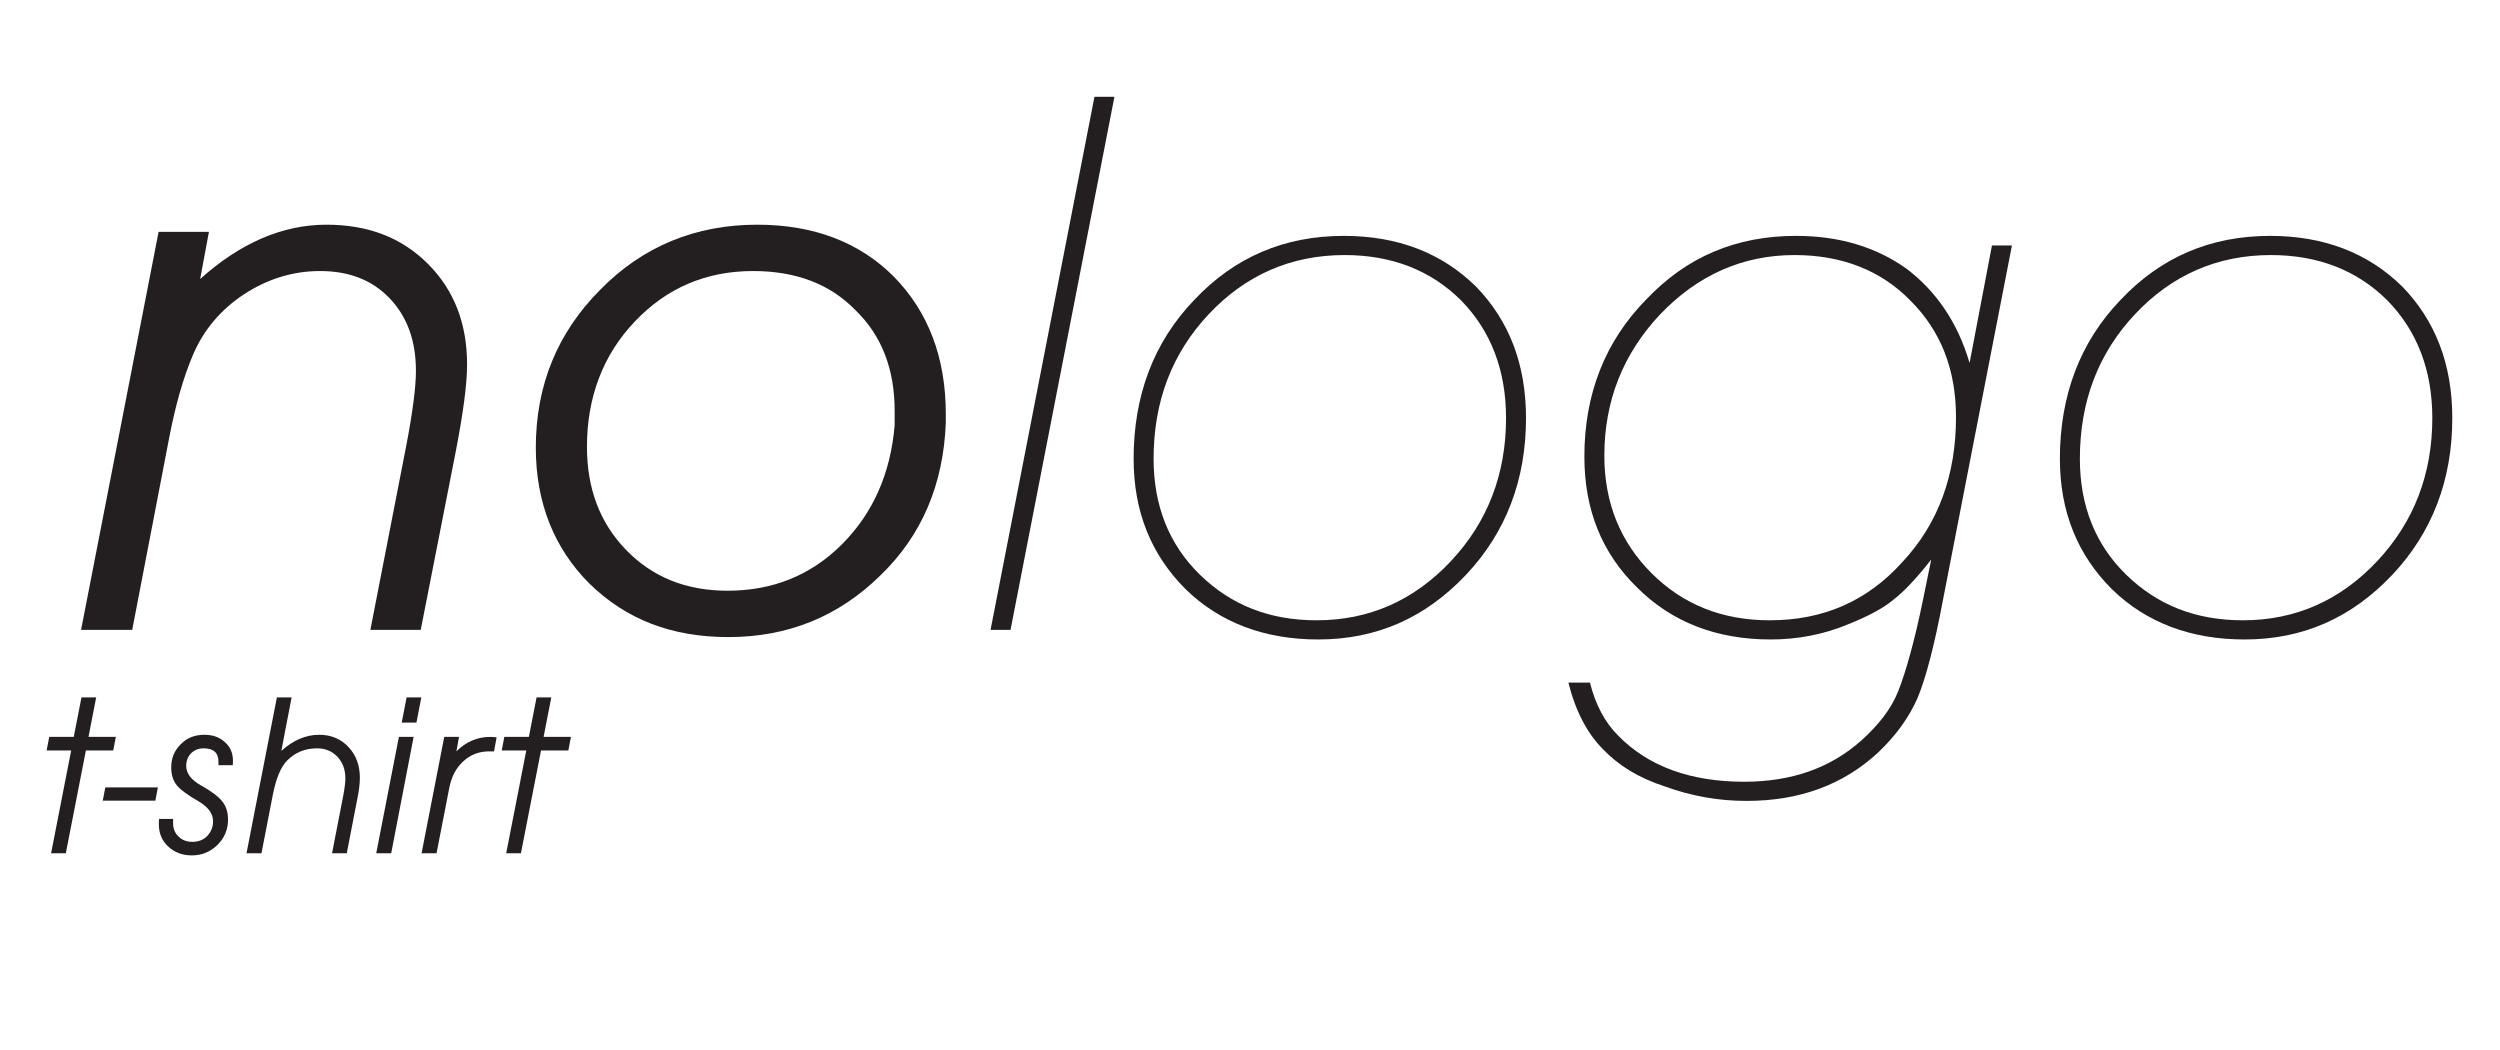
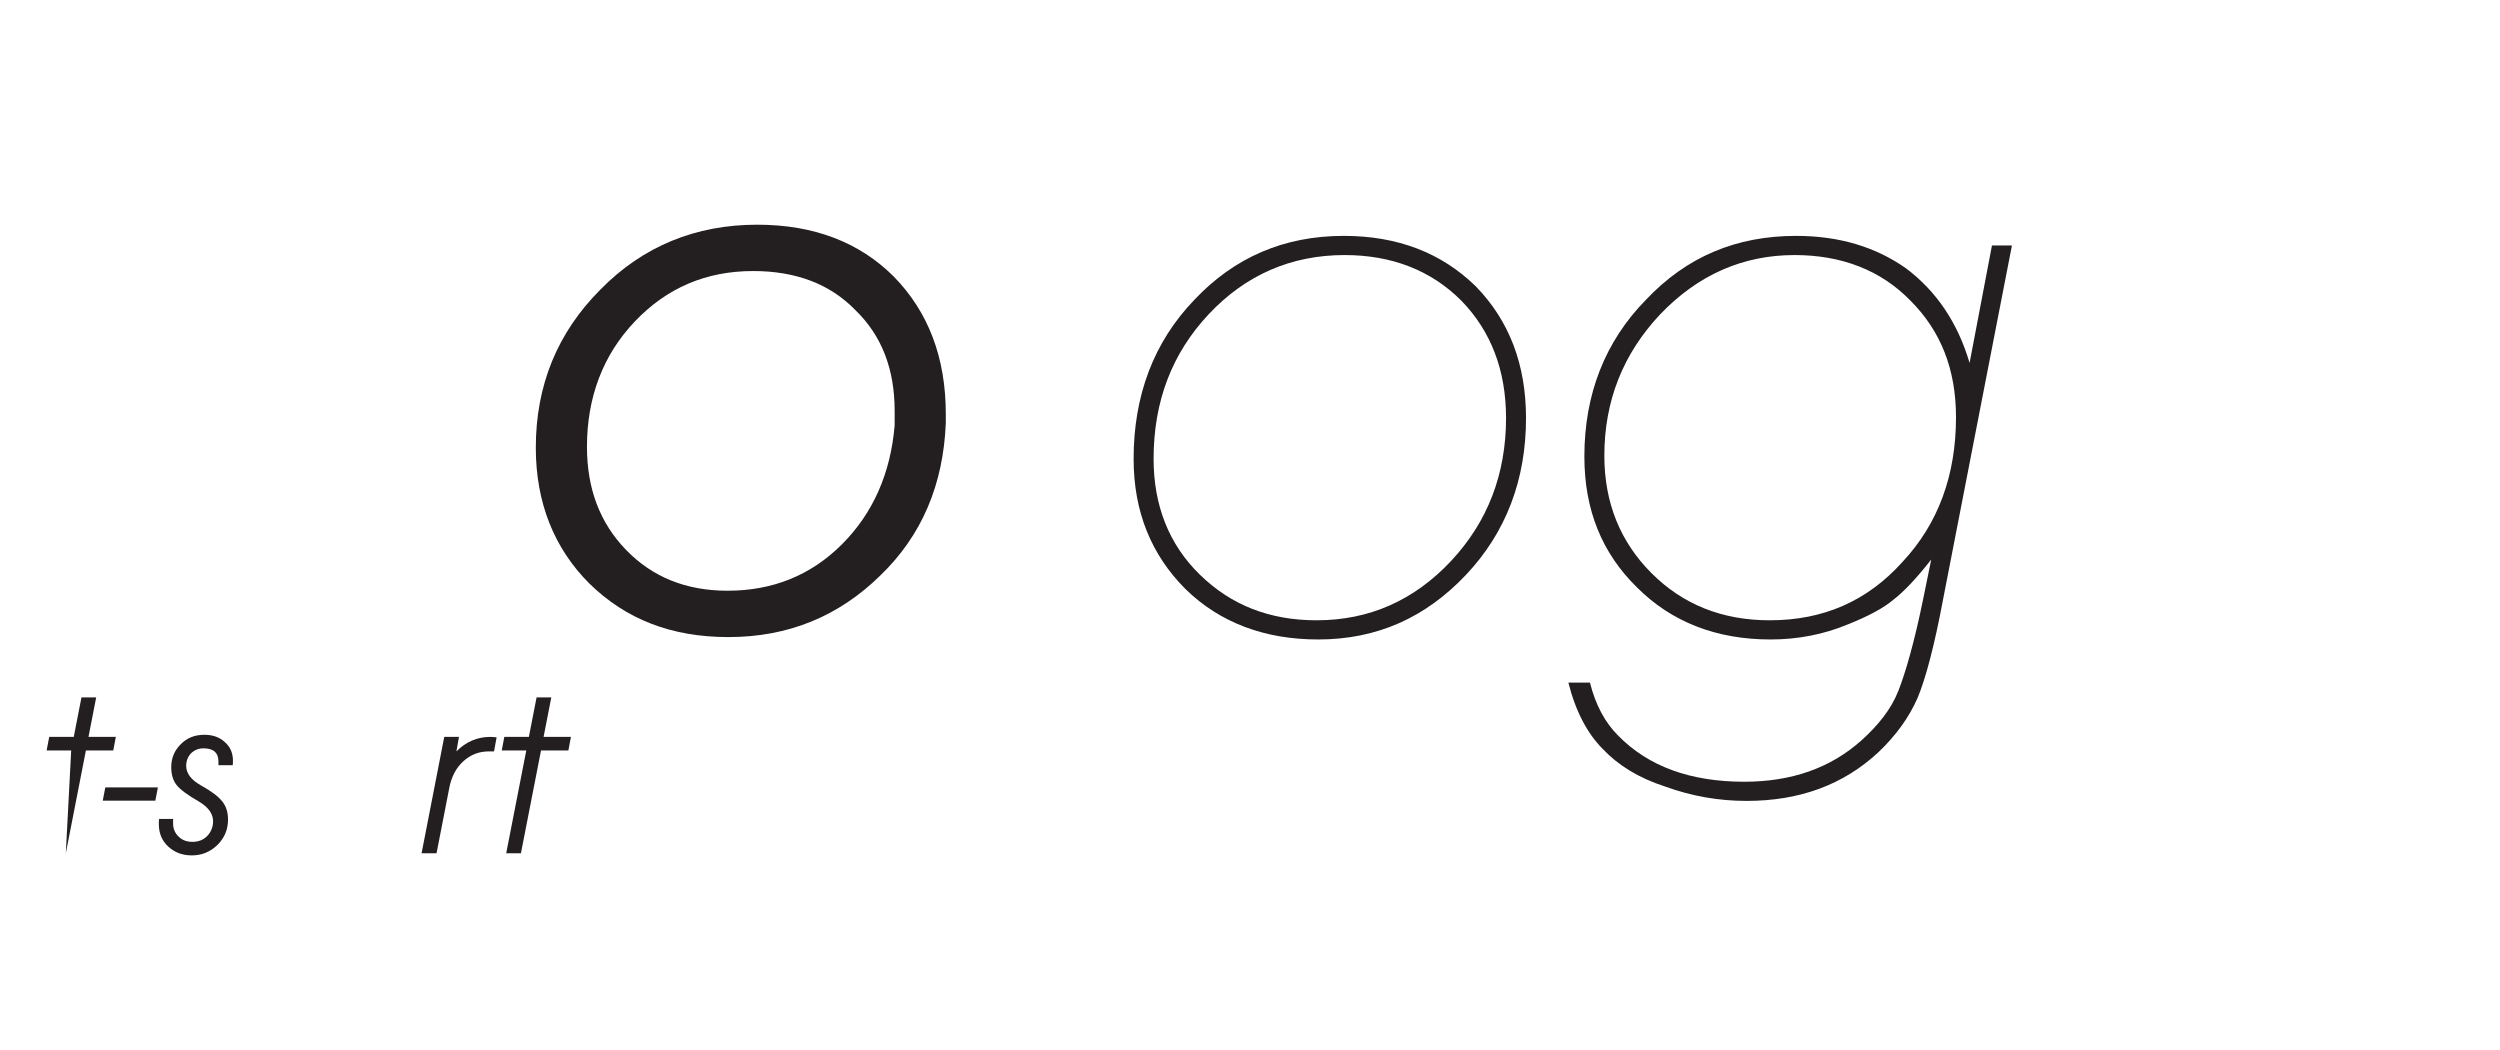
<svg xmlns="http://www.w3.org/2000/svg" width="100%" height="100%" viewBox="0 0 100 42" version="1.1" xml:space="preserve" style="fill-rule:evenodd;clip-rule:evenodd;stroke-linejoin:round;stroke-miterlimit:2;">
  <g transform="matrix(0.111,0,0,0.111,-57.513,-57.538)">
    <g transform="matrix(288,0,0,288,542.164,745.346)">
-       <path d="M0.178,-0.498L0.167,-0.439C0.217,-0.484 0.27,-0.507 0.325,-0.507C0.377,-0.507 0.419,-0.491 0.452,-0.458C0.485,-0.425 0.501,-0.383 0.501,-0.332C0.501,-0.307 0.496,-0.271 0.487,-0.224L0.443,-0L0.38,-0L0.425,-0.231C0.433,-0.273 0.437,-0.304 0.437,-0.324C0.437,-0.362 0.426,-0.392 0.404,-0.415C0.382,-0.438 0.353,-0.449 0.317,-0.449C0.283,-0.449 0.251,-0.439 0.222,-0.42C0.193,-0.401 0.171,-0.375 0.158,-0.344C0.146,-0.316 0.136,-0.281 0.128,-0.239L0.082,-0L0.018,-0L0.115,-0.498L0.178,-0.498Z" style="fill:rgb(35,31,32);fill-rule:nonzero;" />
-     </g>
+       </g>
    <g transform="matrix(288,0,0,288,701.14,745.346)">
      <path d="M0.548,-0.27L0.548,-0.259C0.545,-0.182 0.518,-0.118 0.466,-0.068C0.414,-0.017 0.351,0.009 0.276,0.009C0.205,0.009 0.148,-0.013 0.102,-0.058C0.058,-0.102 0.035,-0.159 0.035,-0.228C0.035,-0.306 0.062,-0.372 0.116,-0.426C0.169,-0.48 0.235,-0.507 0.312,-0.507C0.383,-0.507 0.44,-0.485 0.483,-0.442C0.526,-0.398 0.548,-0.341 0.548,-0.27ZM0.275,-0.049C0.331,-0.049 0.379,-0.068 0.418,-0.107C0.457,-0.146 0.479,-0.196 0.484,-0.256L0.484,-0.274C0.484,-0.326 0.468,-0.368 0.435,-0.4C0.403,-0.433 0.36,-0.449 0.307,-0.449C0.248,-0.449 0.199,-0.428 0.159,-0.386C0.119,-0.344 0.099,-0.291 0.099,-0.229C0.099,-0.177 0.115,-0.134 0.148,-0.1C0.181,-0.066 0.223,-0.049 0.275,-0.049Z" style="fill:rgb(35,31,32);fill-rule:nonzero;" />
    </g>
    <g transform="matrix(288,0,0,288,868.756,745.346)">
-       <path d="M0.047,-0L0.022,-0L0.152,-0.667L0.177,-0.667L0.047,-0Z" style="fill:rgb(35,31,32);fill-rule:nonzero;" />
-     </g>
+       </g>
    <g transform="matrix(288,0,0,288,916.276,745.346)">
      <path d="M0.267,0.012C0.2,0.012 0.144,-0.009 0.101,-0.051C0.058,-0.094 0.036,-0.148 0.036,-0.214C0.036,-0.293 0.061,-0.36 0.112,-0.413C0.162,-0.466 0.224,-0.493 0.299,-0.493C0.366,-0.493 0.421,-0.472 0.464,-0.43C0.506,-0.387 0.527,-0.332 0.527,-0.265C0.527,-0.188 0.502,-0.122 0.452,-0.069C0.401,-0.015 0.34,0.012 0.267,0.012ZM0.3,-0.469C0.233,-0.469 0.176,-0.444 0.13,-0.395C0.084,-0.346 0.061,-0.286 0.061,-0.214C0.061,-0.156 0.08,-0.107 0.119,-0.069C0.158,-0.031 0.206,-0.012 0.265,-0.012C0.331,-0.012 0.387,-0.037 0.433,-0.086C0.479,-0.135 0.502,-0.195 0.502,-0.265C0.502,-0.325 0.483,-0.374 0.446,-0.412C0.408,-0.45 0.359,-0.469 0.3,-0.469Z" style="fill:rgb(35,31,32);fill-rule:nonzero;" />
    </g>
    <g transform="matrix(288,0,0,288,1078.71,745.346)">
      <path d="M0.518,-0.334L0.546,-0.481L0.571,-0.481L0.485,-0.039C0.474,0.02 0.463,0.061 0.453,0.085C0.442,0.11 0.426,0.132 0.404,0.153C0.36,0.194 0.305,0.214 0.239,0.214C0.204,0.214 0.17,0.208 0.137,0.196C0.103,0.185 0.078,0.169 0.059,0.149C0.04,0.13 0.025,0.102 0.016,0.066L0.043,0.066C0.05,0.094 0.062,0.116 0.078,0.132C0.116,0.171 0.169,0.19 0.236,0.19C0.295,0.19 0.344,0.173 0.383,0.138C0.404,0.119 0.42,0.099 0.429,0.076C0.438,0.053 0.449,0.015 0.46,-0.039L0.47,-0.088C0.452,-0.065 0.436,-0.048 0.423,-0.038C0.41,-0.027 0.391,-0.017 0.366,-0.007C0.335,0.006 0.302,0.012 0.269,0.012C0.201,0.012 0.145,-0.01 0.102,-0.053C0.058,-0.096 0.036,-0.15 0.036,-0.217C0.036,-0.295 0.062,-0.361 0.113,-0.413C0.164,-0.467 0.226,-0.493 0.301,-0.493C0.355,-0.493 0.401,-0.479 0.439,-0.452C0.476,-0.424 0.503,-0.385 0.518,-0.334ZM0.268,-0.012C0.335,-0.012 0.39,-0.036 0.434,-0.085C0.479,-0.133 0.501,-0.194 0.501,-0.266C0.501,-0.326 0.482,-0.374 0.444,-0.412C0.407,-0.45 0.358,-0.469 0.299,-0.469C0.234,-0.469 0.178,-0.444 0.131,-0.395C0.084,-0.345 0.061,-0.286 0.061,-0.218C0.061,-0.159 0.081,-0.11 0.12,-0.071C0.159,-0.032 0.208,-0.012 0.268,-0.012Z" style="fill:rgb(35,31,32);fill-rule:nonzero;" />
    </g>
    <g transform="matrix(288,0,0,288,1250.07,745.346)">
-       <path d="M0.267,0.012C0.2,0.012 0.144,-0.009 0.101,-0.051C0.058,-0.094 0.036,-0.148 0.036,-0.214C0.036,-0.293 0.061,-0.36 0.112,-0.413C0.162,-0.466 0.224,-0.493 0.299,-0.493C0.366,-0.493 0.421,-0.472 0.464,-0.43C0.506,-0.387 0.527,-0.332 0.527,-0.265C0.527,-0.188 0.502,-0.122 0.452,-0.069C0.401,-0.015 0.34,0.012 0.267,0.012ZM0.3,-0.469C0.233,-0.469 0.176,-0.444 0.13,-0.395C0.084,-0.346 0.061,-0.286 0.061,-0.214C0.061,-0.156 0.08,-0.107 0.119,-0.069C0.158,-0.031 0.206,-0.012 0.265,-0.012C0.331,-0.012 0.387,-0.037 0.433,-0.086C0.479,-0.135 0.502,-0.195 0.502,-0.265C0.502,-0.325 0.483,-0.374 0.446,-0.412C0.408,-0.45 0.359,-0.469 0.3,-0.469Z" style="fill:rgb(35,31,32);fill-rule:nonzero;" />
-     </g>
+       </g>
  </g>
  <g transform="matrix(0.187,0,0,0.187,-43.134,-22.2)">
    <g transform="matrix(50,0,0,50,239.39,301.239)">
-       <path d="M0.237,-0.667L0.204,-0.498L0.321,-0.498L0.31,-0.44L0.193,-0.44L0.107,-0L0.044,-0L0.13,-0.44L0.025,-0.44L0.036,-0.498L0.141,-0.498L0.174,-0.667L0.237,-0.667Z" style="fill:rgb(35,31,32);fill-rule:nonzero;" />
+       <path d="M0.237,-0.667L0.204,-0.498L0.321,-0.498L0.31,-0.44L0.193,-0.44L0.107,-0L0.13,-0.44L0.025,-0.44L0.036,-0.498L0.141,-0.498L0.174,-0.667L0.237,-0.667Z" style="fill:rgb(35,31,32);fill-rule:nonzero;" />
    </g>
    <g transform="matrix(50,0,0,50,252.84,301.239)">
      <path d="M-0.004,-0.225L0.007,-0.282L0.232,-0.282L0.221,-0.225L-0.004,-0.225Z" style="fill:rgb(35,31,32);fill-rule:nonzero;" />
    </g>
    <g transform="matrix(50,0,0,50,264.09,301.239)">
      <path d="M0.328,-0.396C0.328,-0.389 0.328,-0.383 0.327,-0.377L0.266,-0.377L0.266,-0.392C0.266,-0.43 0.245,-0.449 0.202,-0.449C0.181,-0.449 0.164,-0.442 0.149,-0.428C0.135,-0.413 0.128,-0.395 0.128,-0.374C0.128,-0.342 0.149,-0.314 0.192,-0.29C0.237,-0.265 0.267,-0.242 0.283,-0.221C0.299,-0.201 0.307,-0.175 0.307,-0.144C0.307,-0.102 0.292,-0.066 0.262,-0.036C0.231,-0.006 0.195,0.009 0.152,0.009C0.111,0.009 0.078,-0.004 0.051,-0.029C0.024,-0.054 0.011,-0.086 0.011,-0.124C0.011,-0.131 0.011,-0.139 0.012,-0.147L0.072,-0.147L0.072,-0.128C0.072,-0.105 0.08,-0.086 0.096,-0.071C0.111,-0.056 0.131,-0.049 0.155,-0.049C0.18,-0.049 0.201,-0.057 0.218,-0.074C0.234,-0.091 0.243,-0.112 0.243,-0.137C0.243,-0.169 0.223,-0.197 0.183,-0.221C0.134,-0.249 0.102,-0.273 0.087,-0.292C0.072,-0.311 0.064,-0.336 0.064,-0.368C0.064,-0.408 0.078,-0.44 0.105,-0.467C0.132,-0.494 0.165,-0.507 0.206,-0.507C0.241,-0.507 0.271,-0.497 0.294,-0.475C0.317,-0.455 0.328,-0.428 0.328,-0.396Z" style="fill:rgb(35,31,32);fill-rule:nonzero;" />
    </g>
    <g transform="matrix(50,0,0,50,282.49,301.239)">
-       <path d="M0.211,-0.667L0.167,-0.438C0.218,-0.484 0.272,-0.507 0.329,-0.507C0.379,-0.507 0.421,-0.49 0.454,-0.455C0.487,-0.42 0.503,-0.376 0.503,-0.323C0.503,-0.3 0.5,-0.275 0.495,-0.248L0.447,-0L0.384,-0L0.432,-0.247C0.438,-0.279 0.441,-0.303 0.441,-0.32C0.441,-0.358 0.43,-0.388 0.407,-0.413C0.384,-0.437 0.355,-0.449 0.32,-0.449C0.269,-0.449 0.227,-0.432 0.192,-0.397C0.165,-0.37 0.144,-0.32 0.13,-0.247L0.082,-0L0.018,-0L0.148,-0.667L0.211,-0.667Z" style="fill:rgb(35,31,32);fill-rule:nonzero;" />
-     </g>
+       </g>
    <g transform="matrix(50,0,0,50,310.29,301.239)">
-       <path d="M0.017,-0L0.114,-0.498L0.177,-0.498L0.081,-0L0.017,-0ZM0.126,-0.559L0.147,-0.667L0.21,-0.667L0.189,-0.559L0.126,-0.559Z" style="fill:rgb(35,31,32);fill-rule:nonzero;" />
-     </g>
+       </g>
    <g transform="matrix(50,0,0,50,319.99,301.239)">
      <path d="M0.177,-0.498L0.166,-0.436C0.207,-0.477 0.255,-0.498 0.311,-0.498C0.32,-0.498 0.329,-0.497 0.338,-0.496L0.327,-0.436L0.306,-0.436C0.263,-0.436 0.226,-0.422 0.195,-0.393C0.164,-0.365 0.144,-0.326 0.135,-0.277L0.081,-0L0.017,-0L0.114,-0.498L0.177,-0.498Z" style="fill:rgb(35,31,32);fill-rule:nonzero;" />
    </g>
    <g transform="matrix(50,0,0,50,336.74,301.239)">
      <path d="M0.237,-0.667L0.204,-0.498L0.321,-0.498L0.31,-0.44L0.193,-0.44L0.107,-0L0.044,-0L0.13,-0.44L0.025,-0.44L0.036,-0.498L0.141,-0.498L0.174,-0.667L0.237,-0.667Z" style="fill:rgb(35,31,32);fill-rule:nonzero;" />
    </g>
  </g>
</svg>